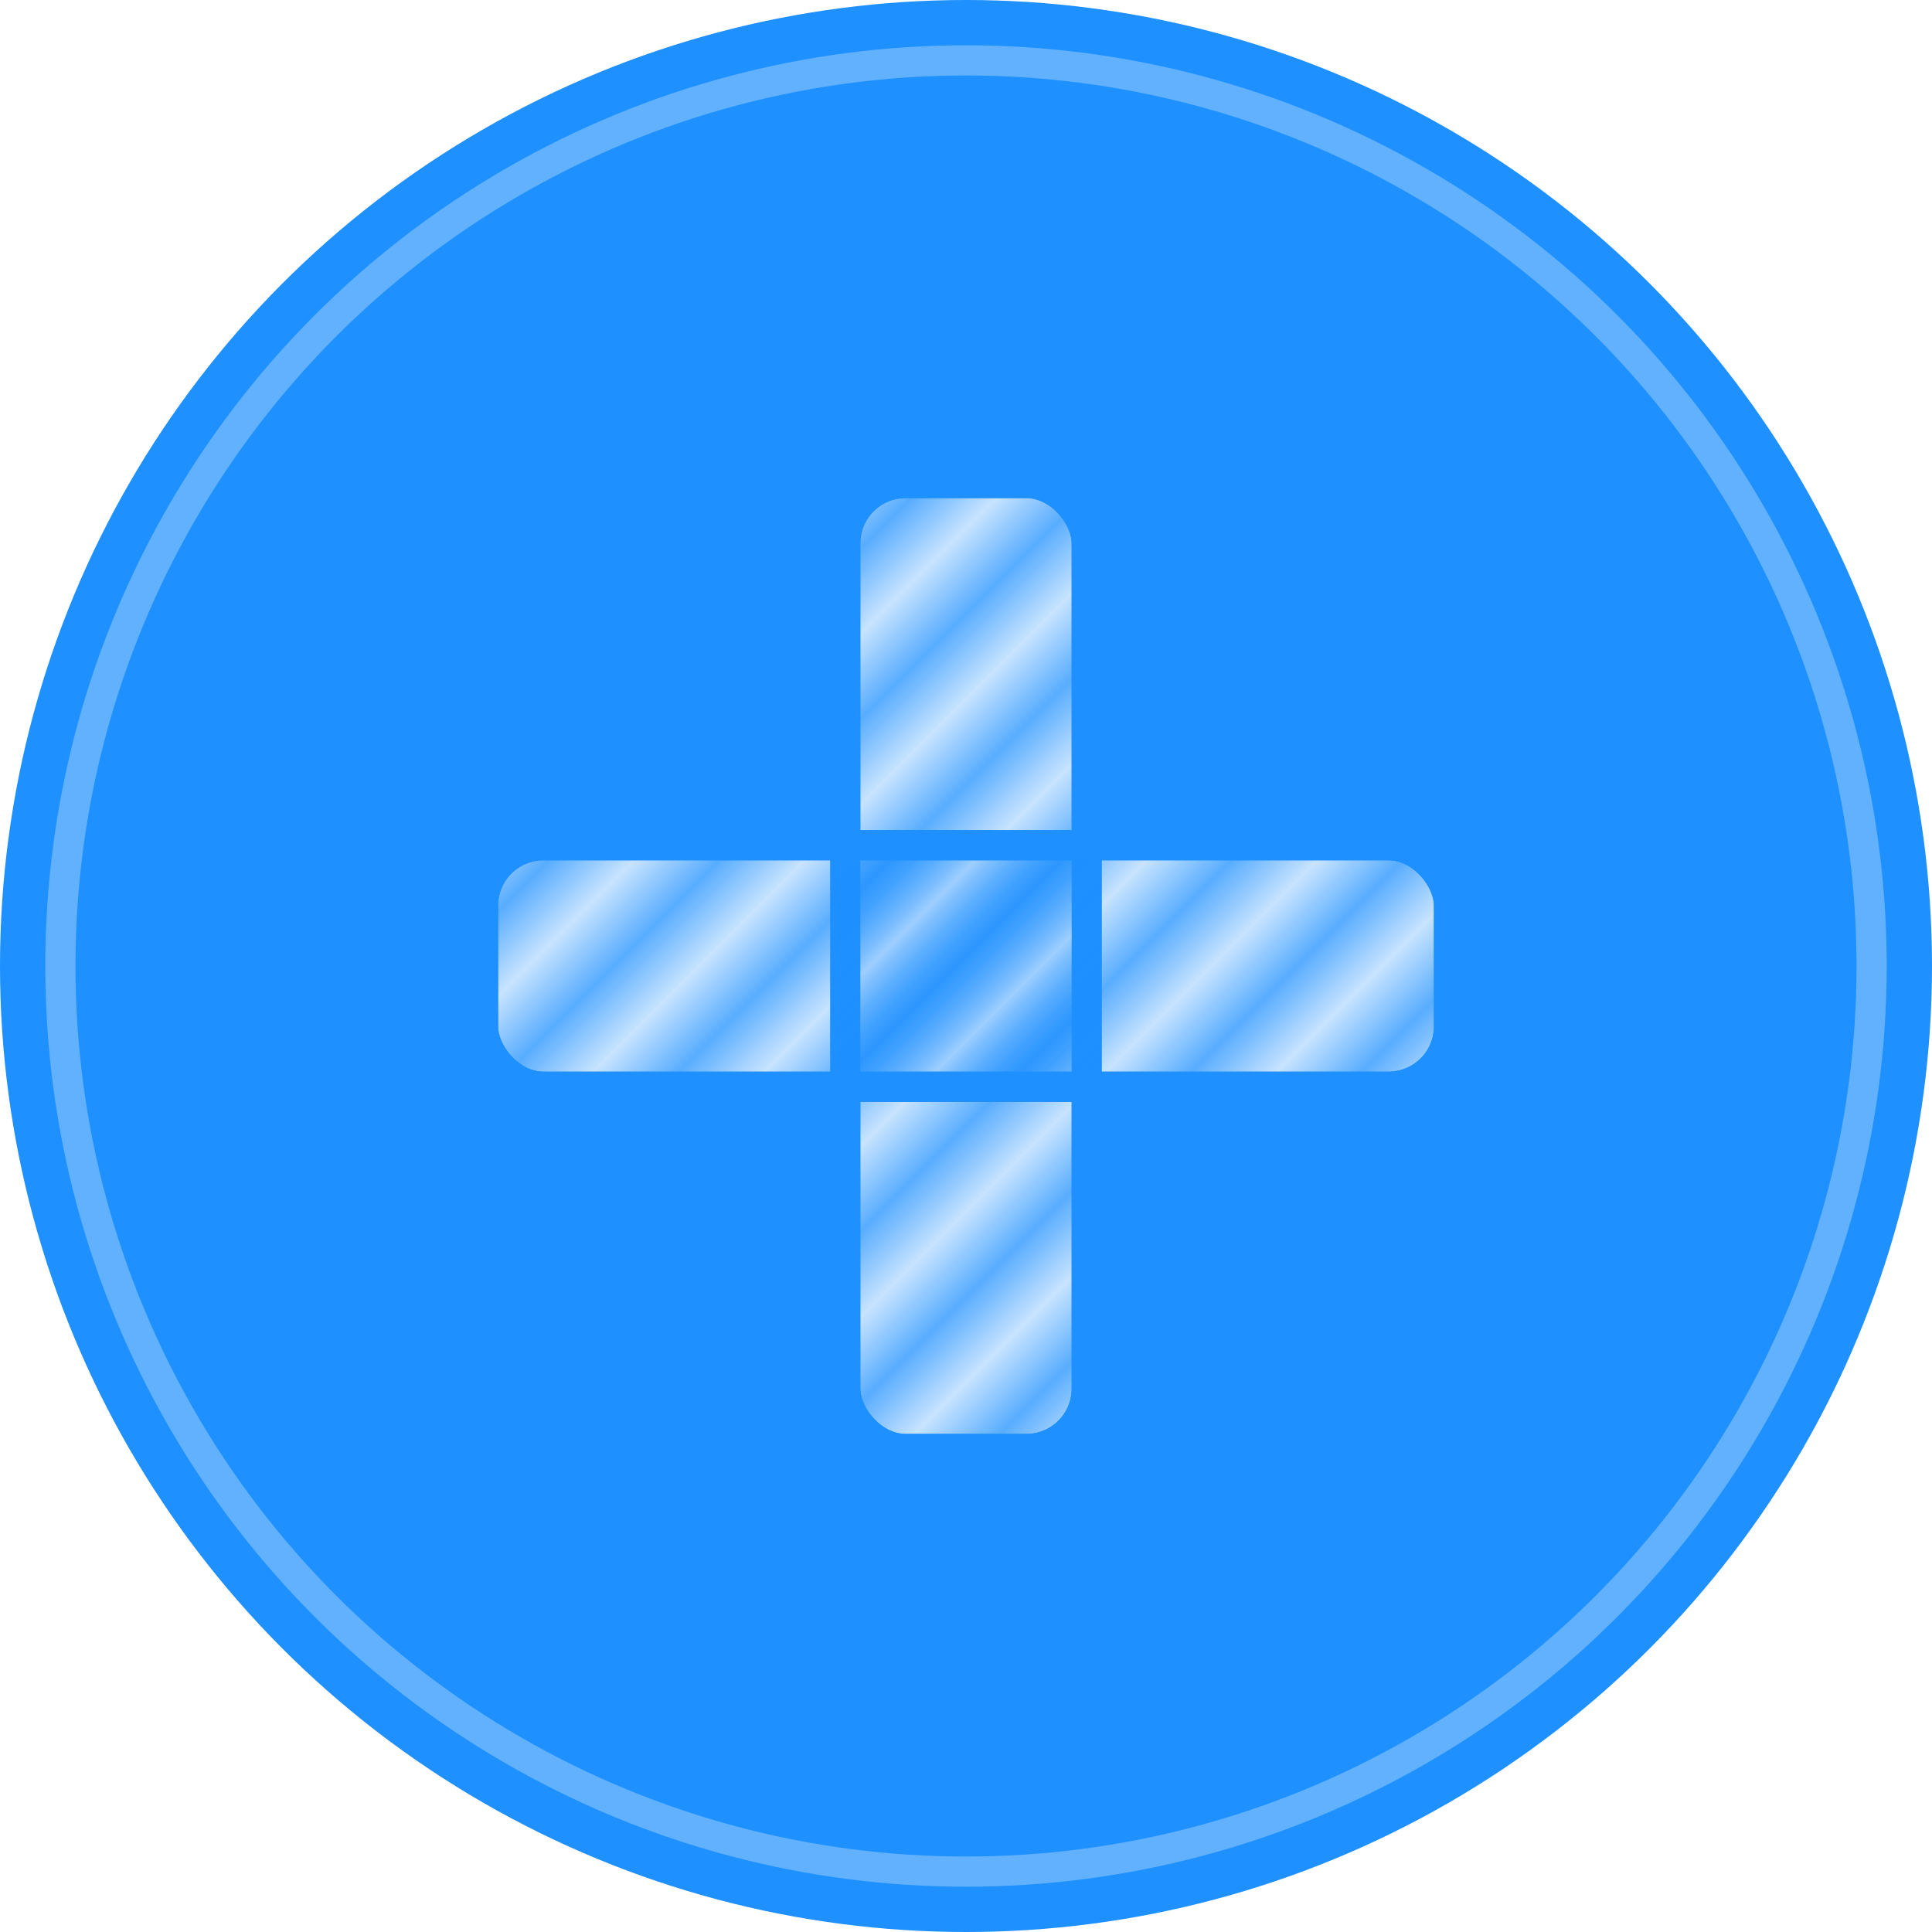
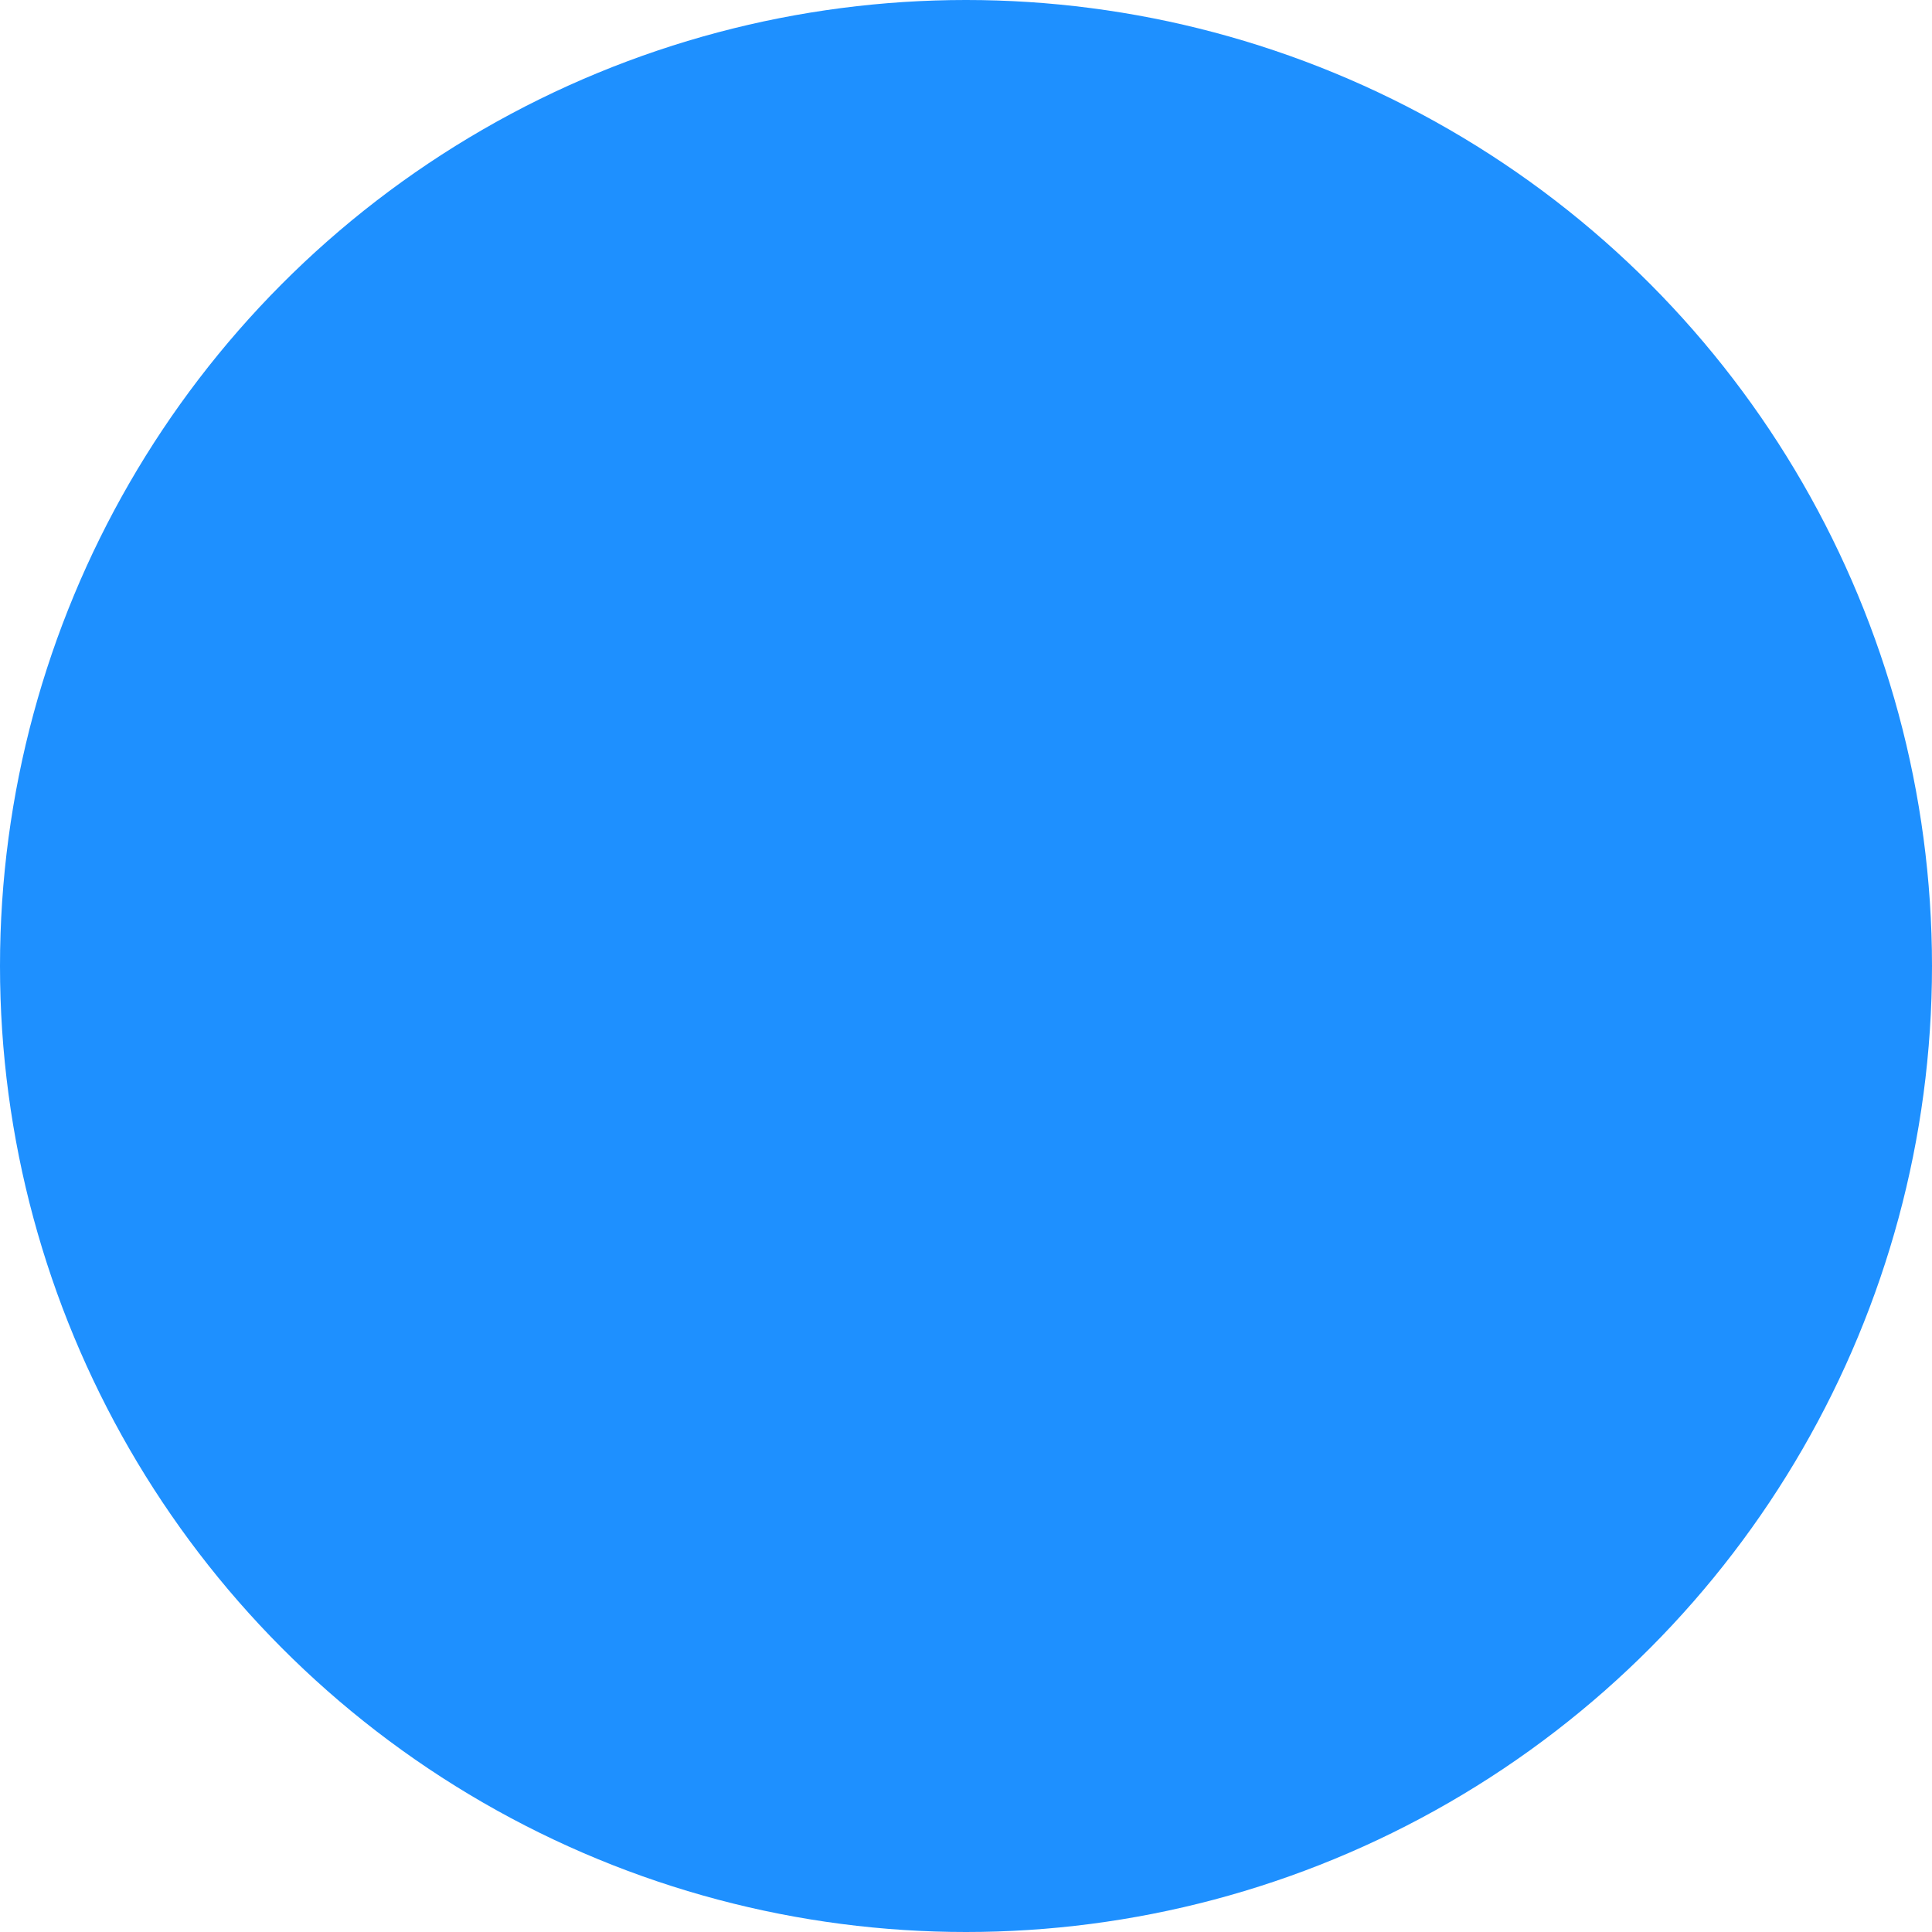
<svg xmlns="http://www.w3.org/2000/svg" viewBox="0 0 32 32" fill="none">
  <circle cx="16" cy="16" r="16" fill="#1E90FF" />
  <g fill="#ffffff" stroke="#1E90FF" stroke-width="0.5">
-     <rect x="14" y="8" width="4" height="16" rx="1" />
-     <rect x="8" y="14" width="16" height="4" rx="1" />
    <defs>
      <pattern id="diagonalStripes" patternUnits="userSpaceOnUse" width="2" height="2" patternTransform="rotate(45)">
-         <rect width="1" height="2" fill="#1E90FF" fill-opacity="0.3" />
-       </pattern>
+         </pattern>
    </defs>
    <rect x="14" y="8" width="4" height="16" rx="1" fill="url(#diagonalStripes)" />
-     <rect x="8" y="14" width="16" height="4" rx="1" fill="url(#diagonalStripes)" />
  </g>
-   <circle cx="16" cy="16" r="15" fill="none" stroke="#ffffff" stroke-width="0.5" opacity="0.3" />
</svg>